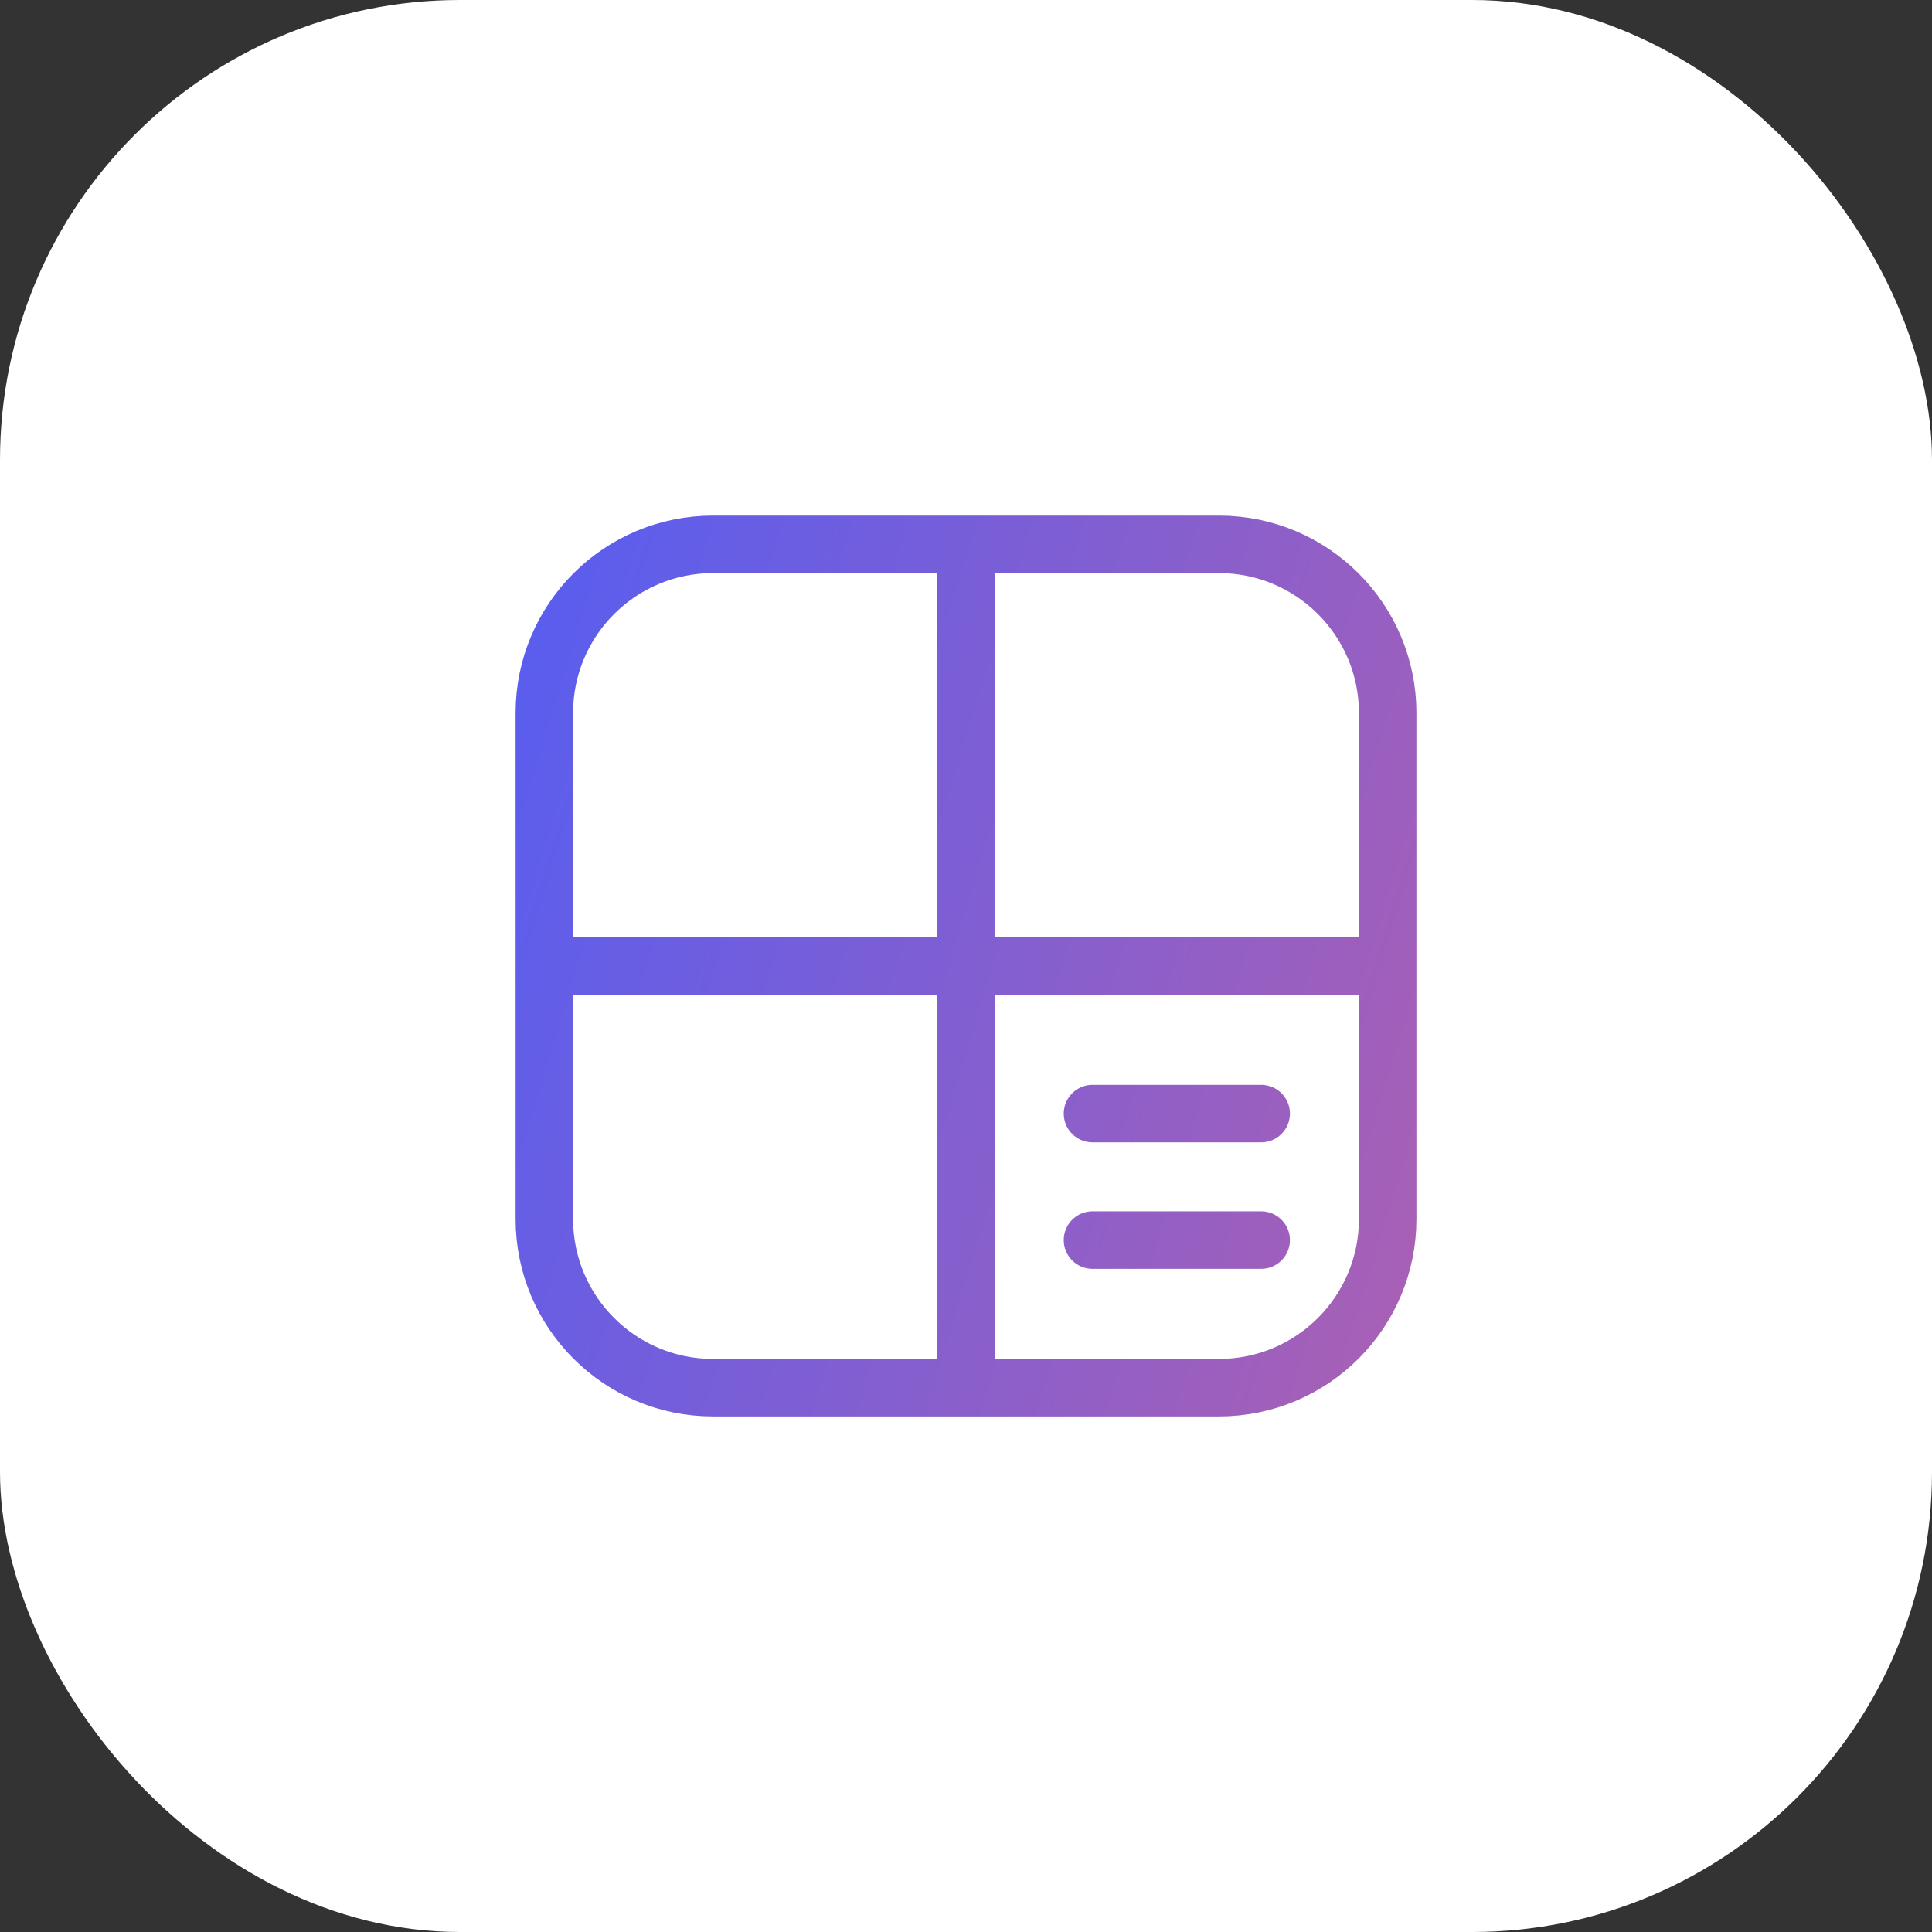
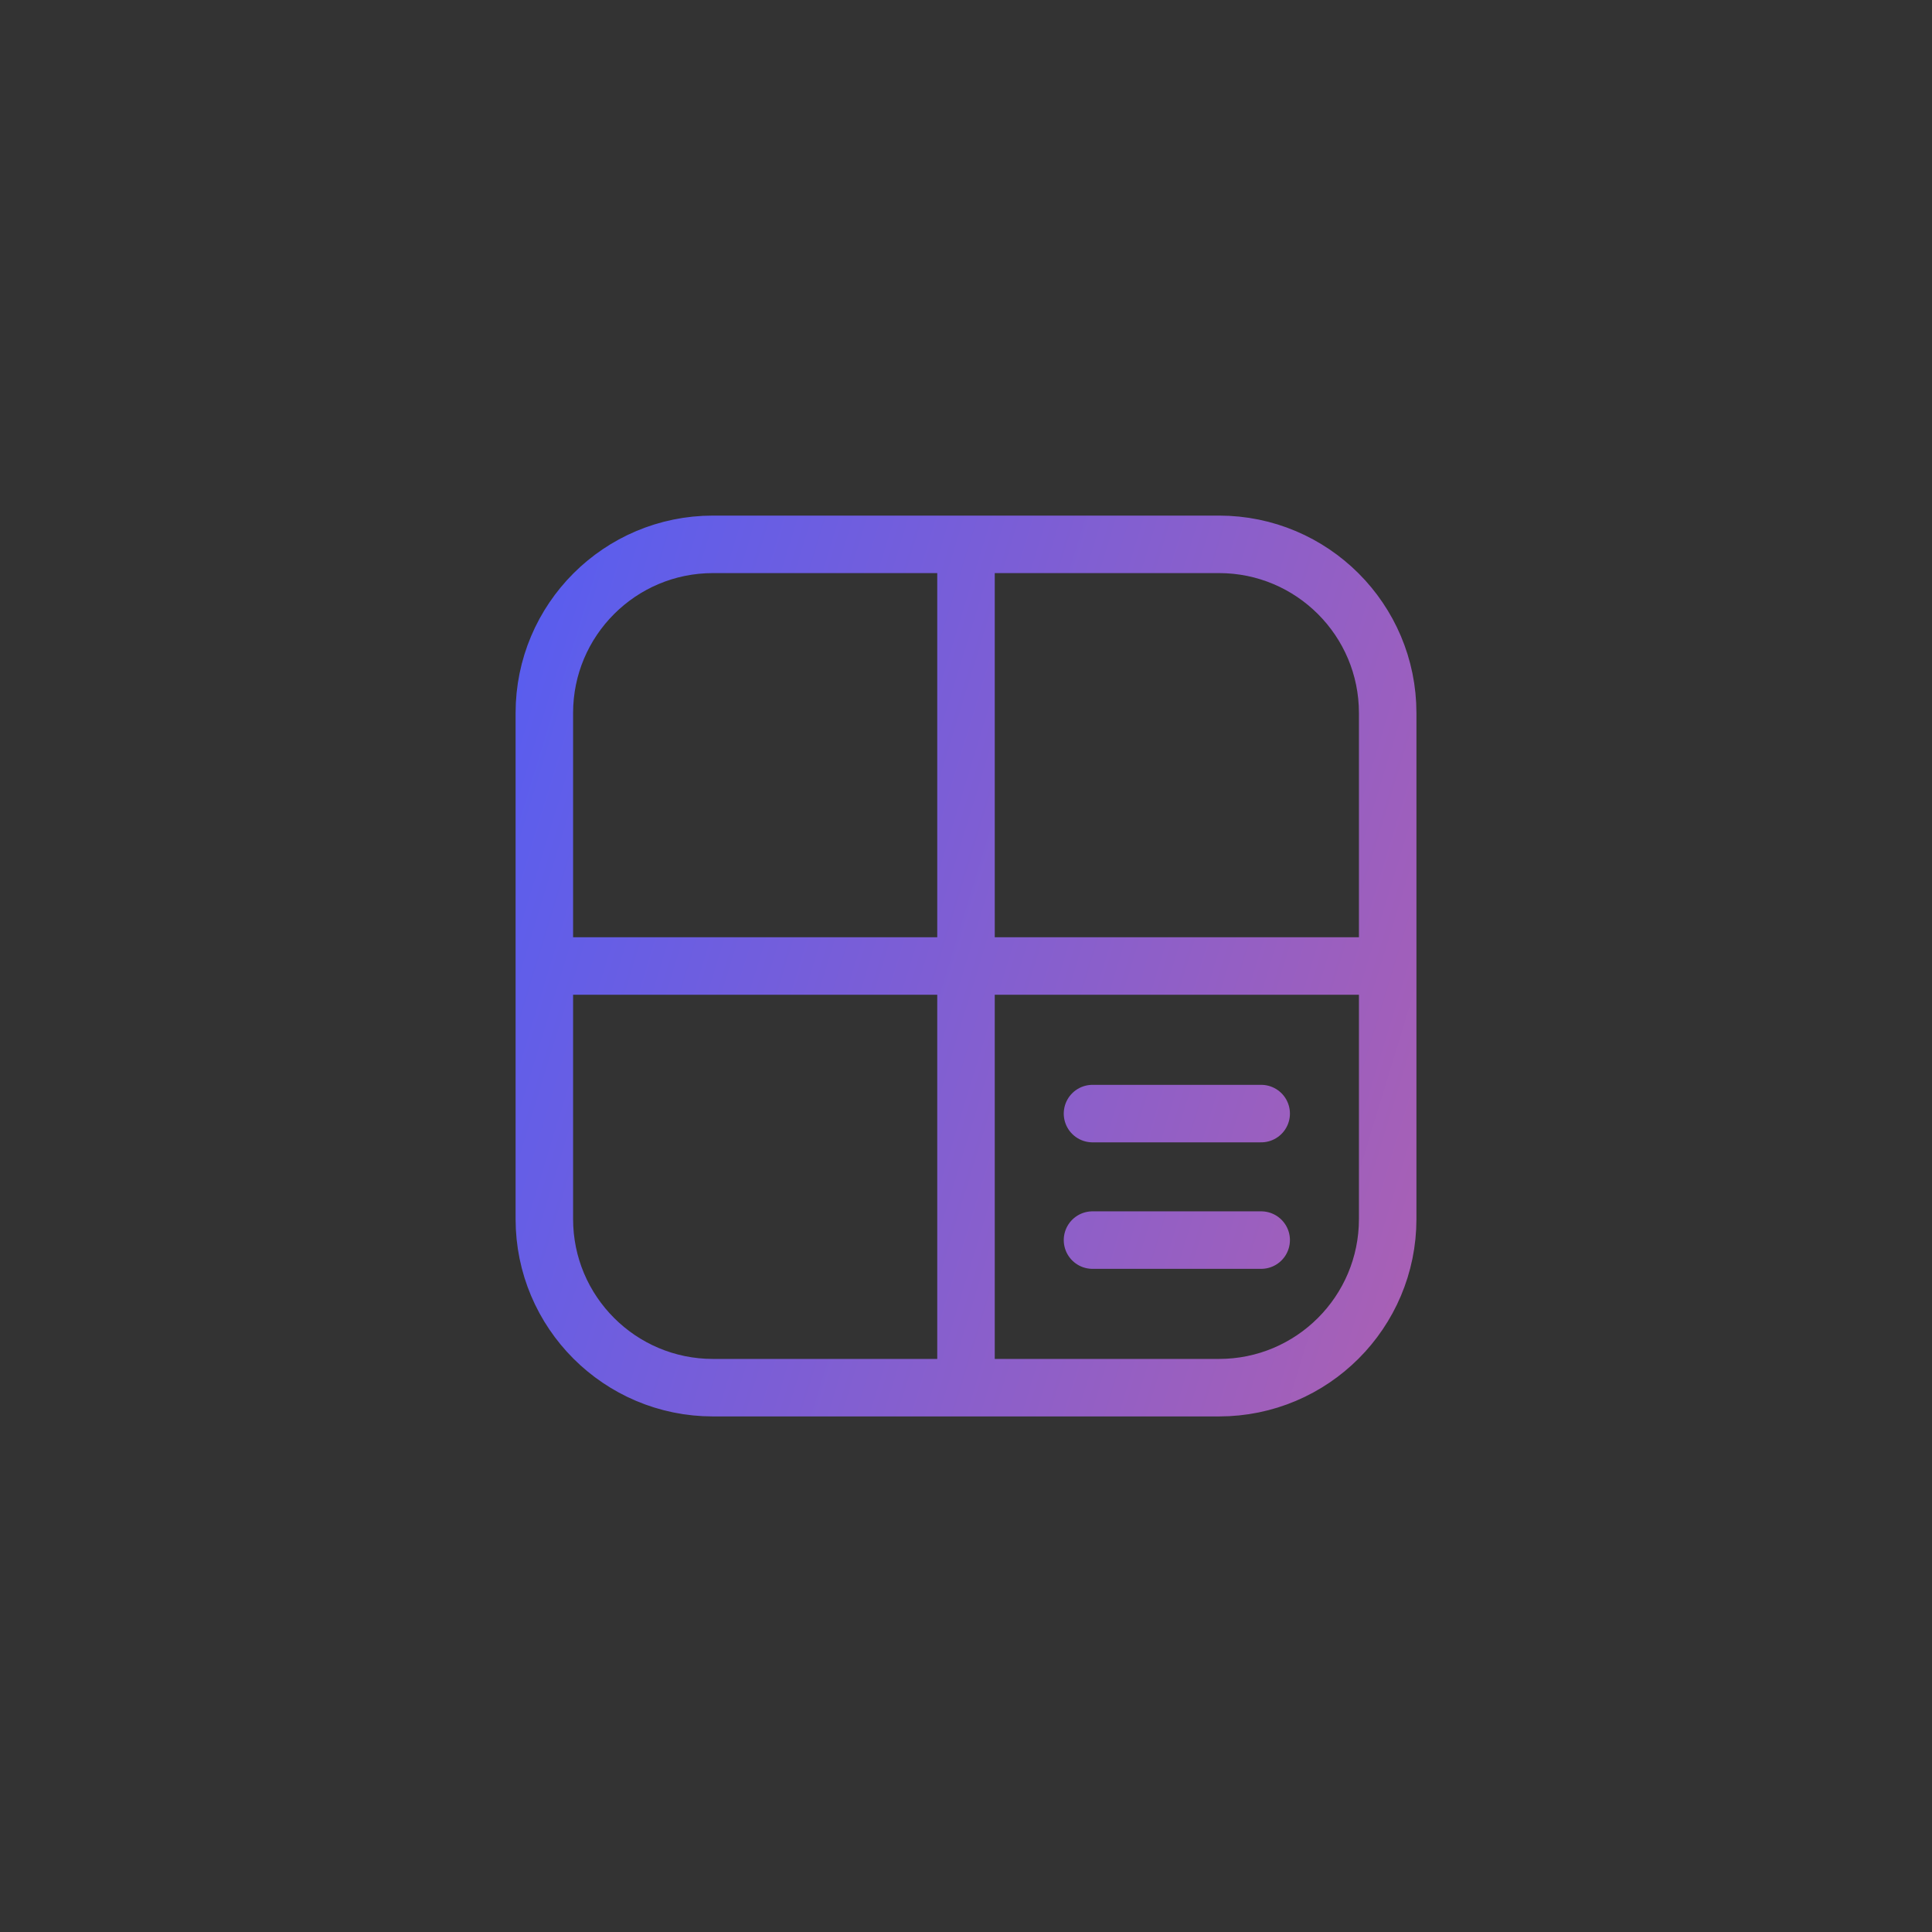
<svg xmlns="http://www.w3.org/2000/svg" width="84" height="84" viewBox="0 0 84 84" fill="none">
  <rect x="0" y="0" width="84" height="84" fill="#333333" stroke="none" />
-   <rect width="84" height="84" rx="20" fill="white" />
  <path d="M42 23.667V60.334M60.334 42L23.667 42M54.834 48.417H47.5M54.834 53.917H47.5M31 60.334H53C57.05 60.334 60.334 57.05 60.334 53V31C60.334 26.95 57.05 23.667 53 23.667H31C26.95 23.667 23.667 26.95 23.667 31V53C23.667 57.05 26.95 60.334 31 60.334Z" stroke="url(#paint0_linear_16886_41973)" stroke-width="2.5" stroke-miterlimit="10" stroke-linecap="round" stroke-linejoin="round" />
  <defs>
    <linearGradient id="paint0_linear_16886_41973" x1="17.584" y1="18.388" x2="111.702" y2="47.152" gradientUnits="userSpaceOnUse">
      <stop stop-color="#4C5DF8" />
      <stop offset="1" stop-color="#F7627C" />
    </linearGradient>
  </defs>
</svg>